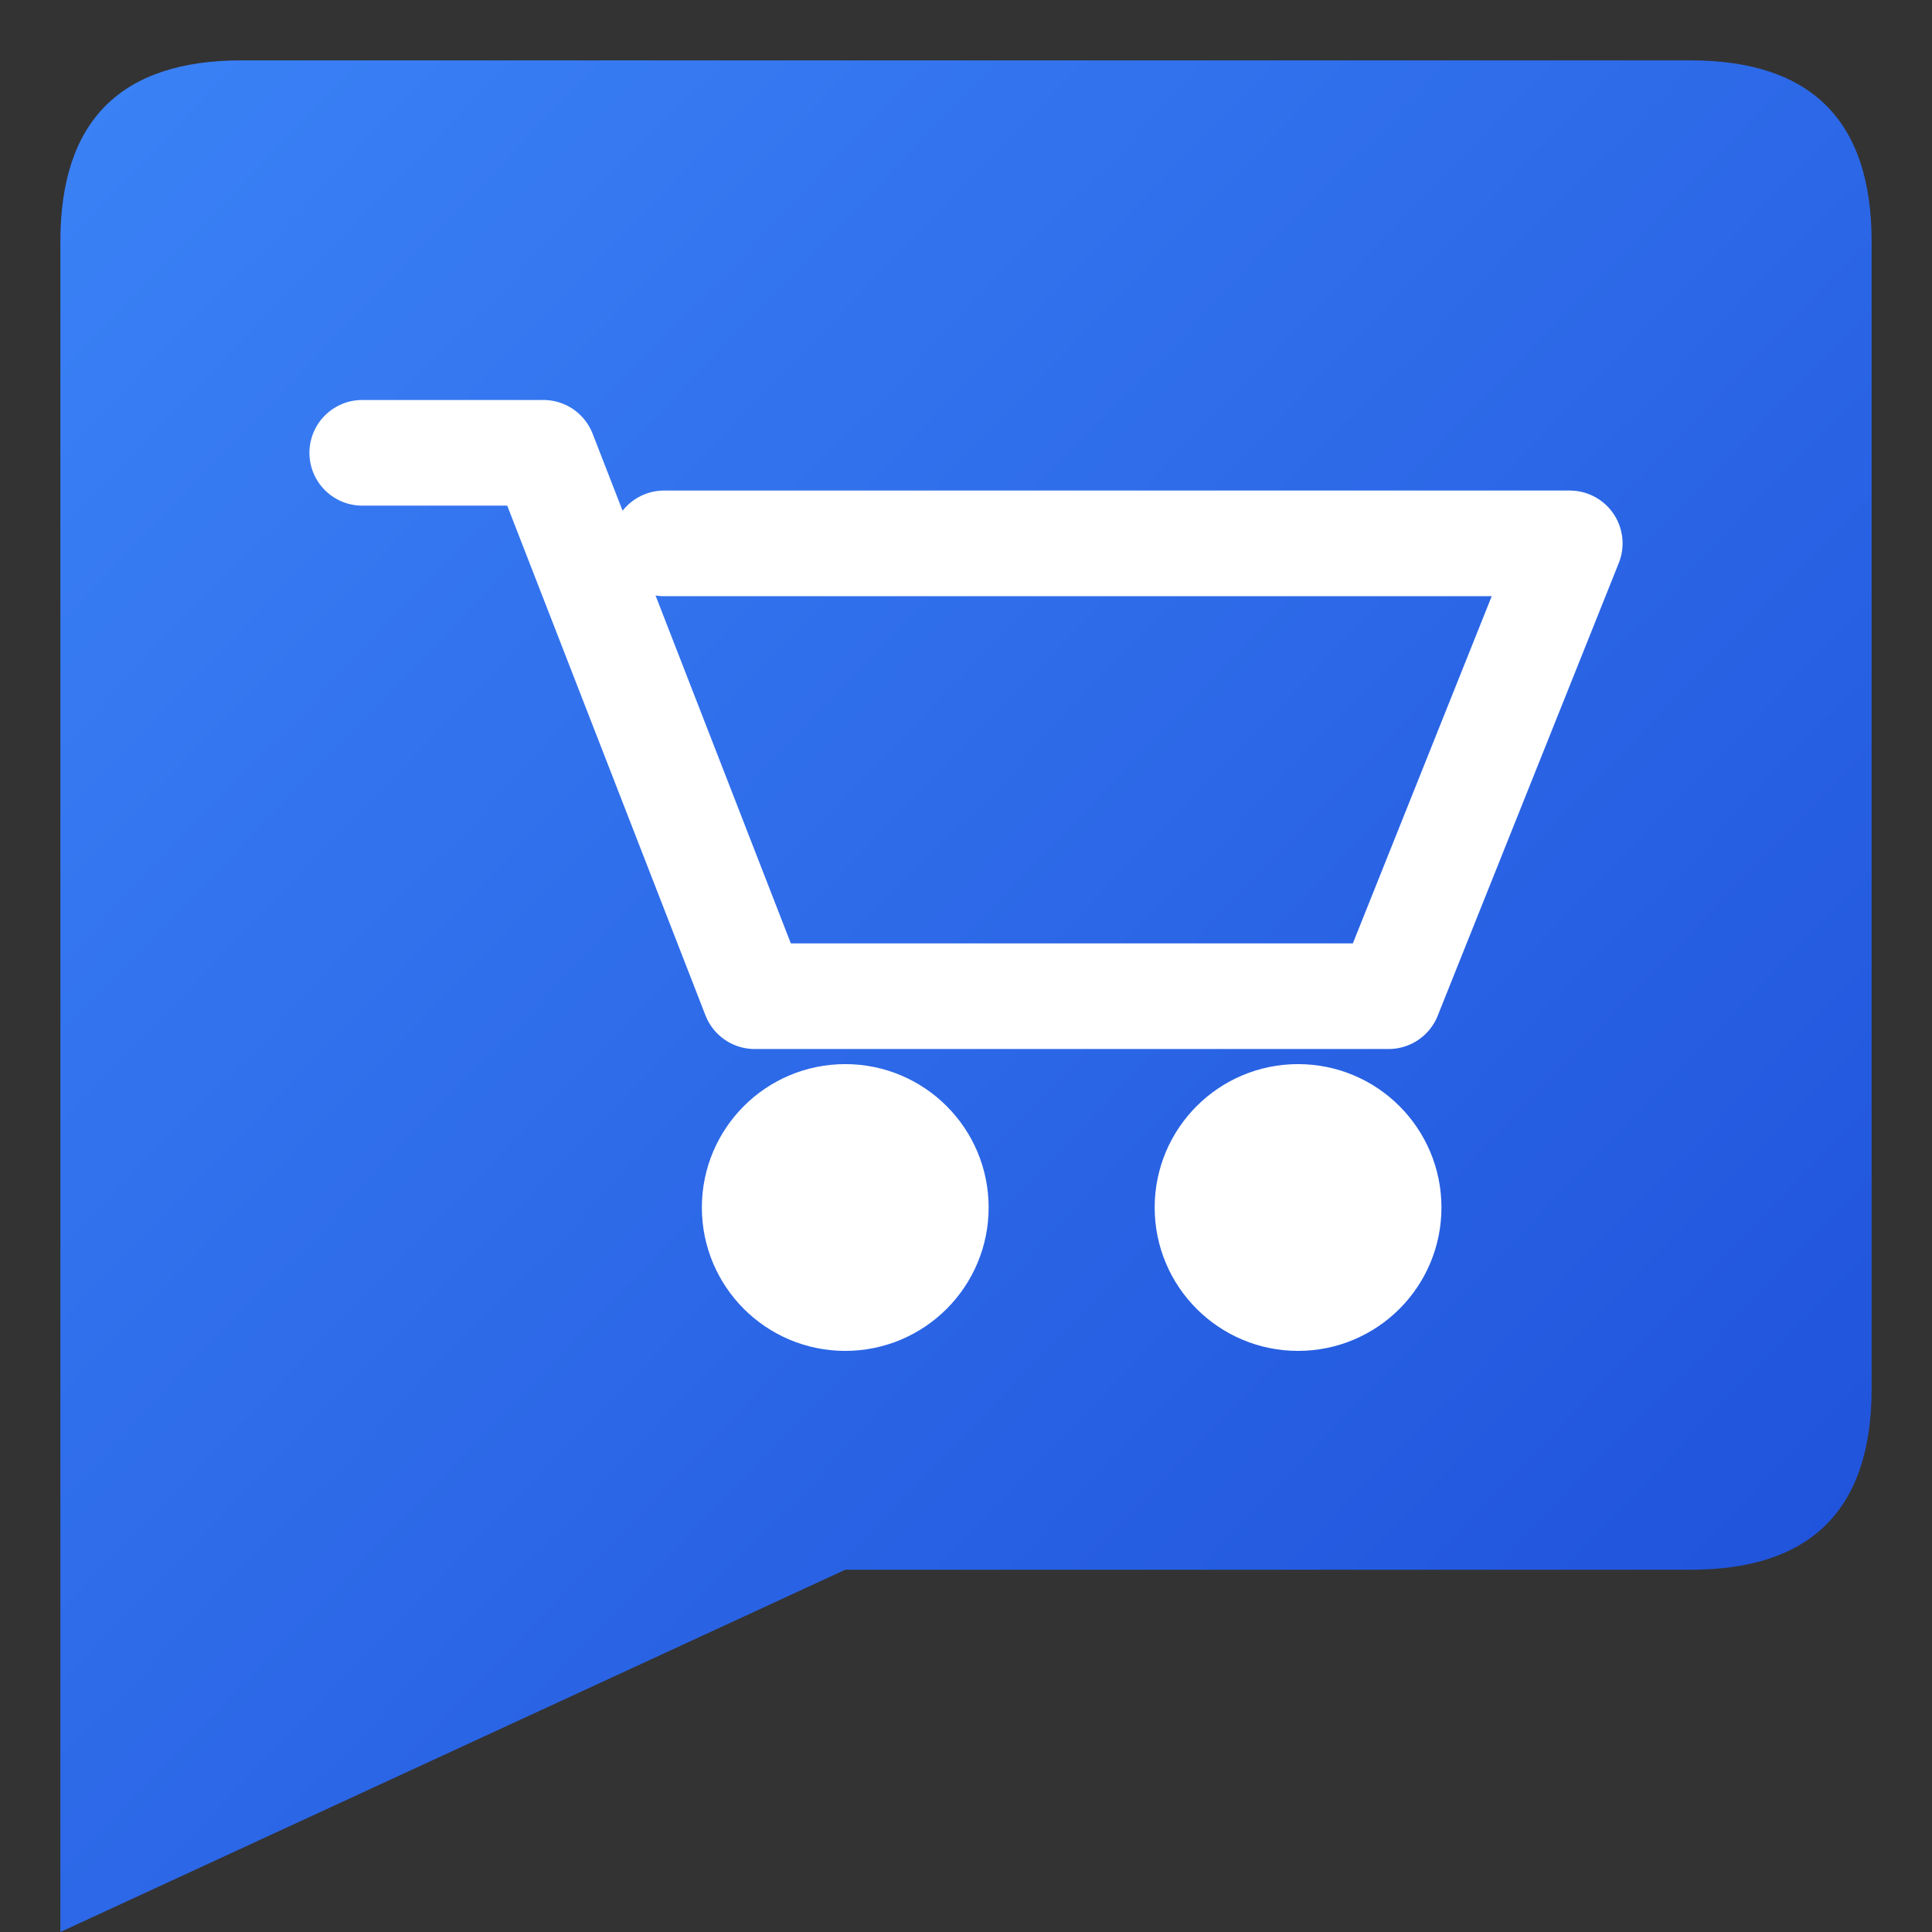
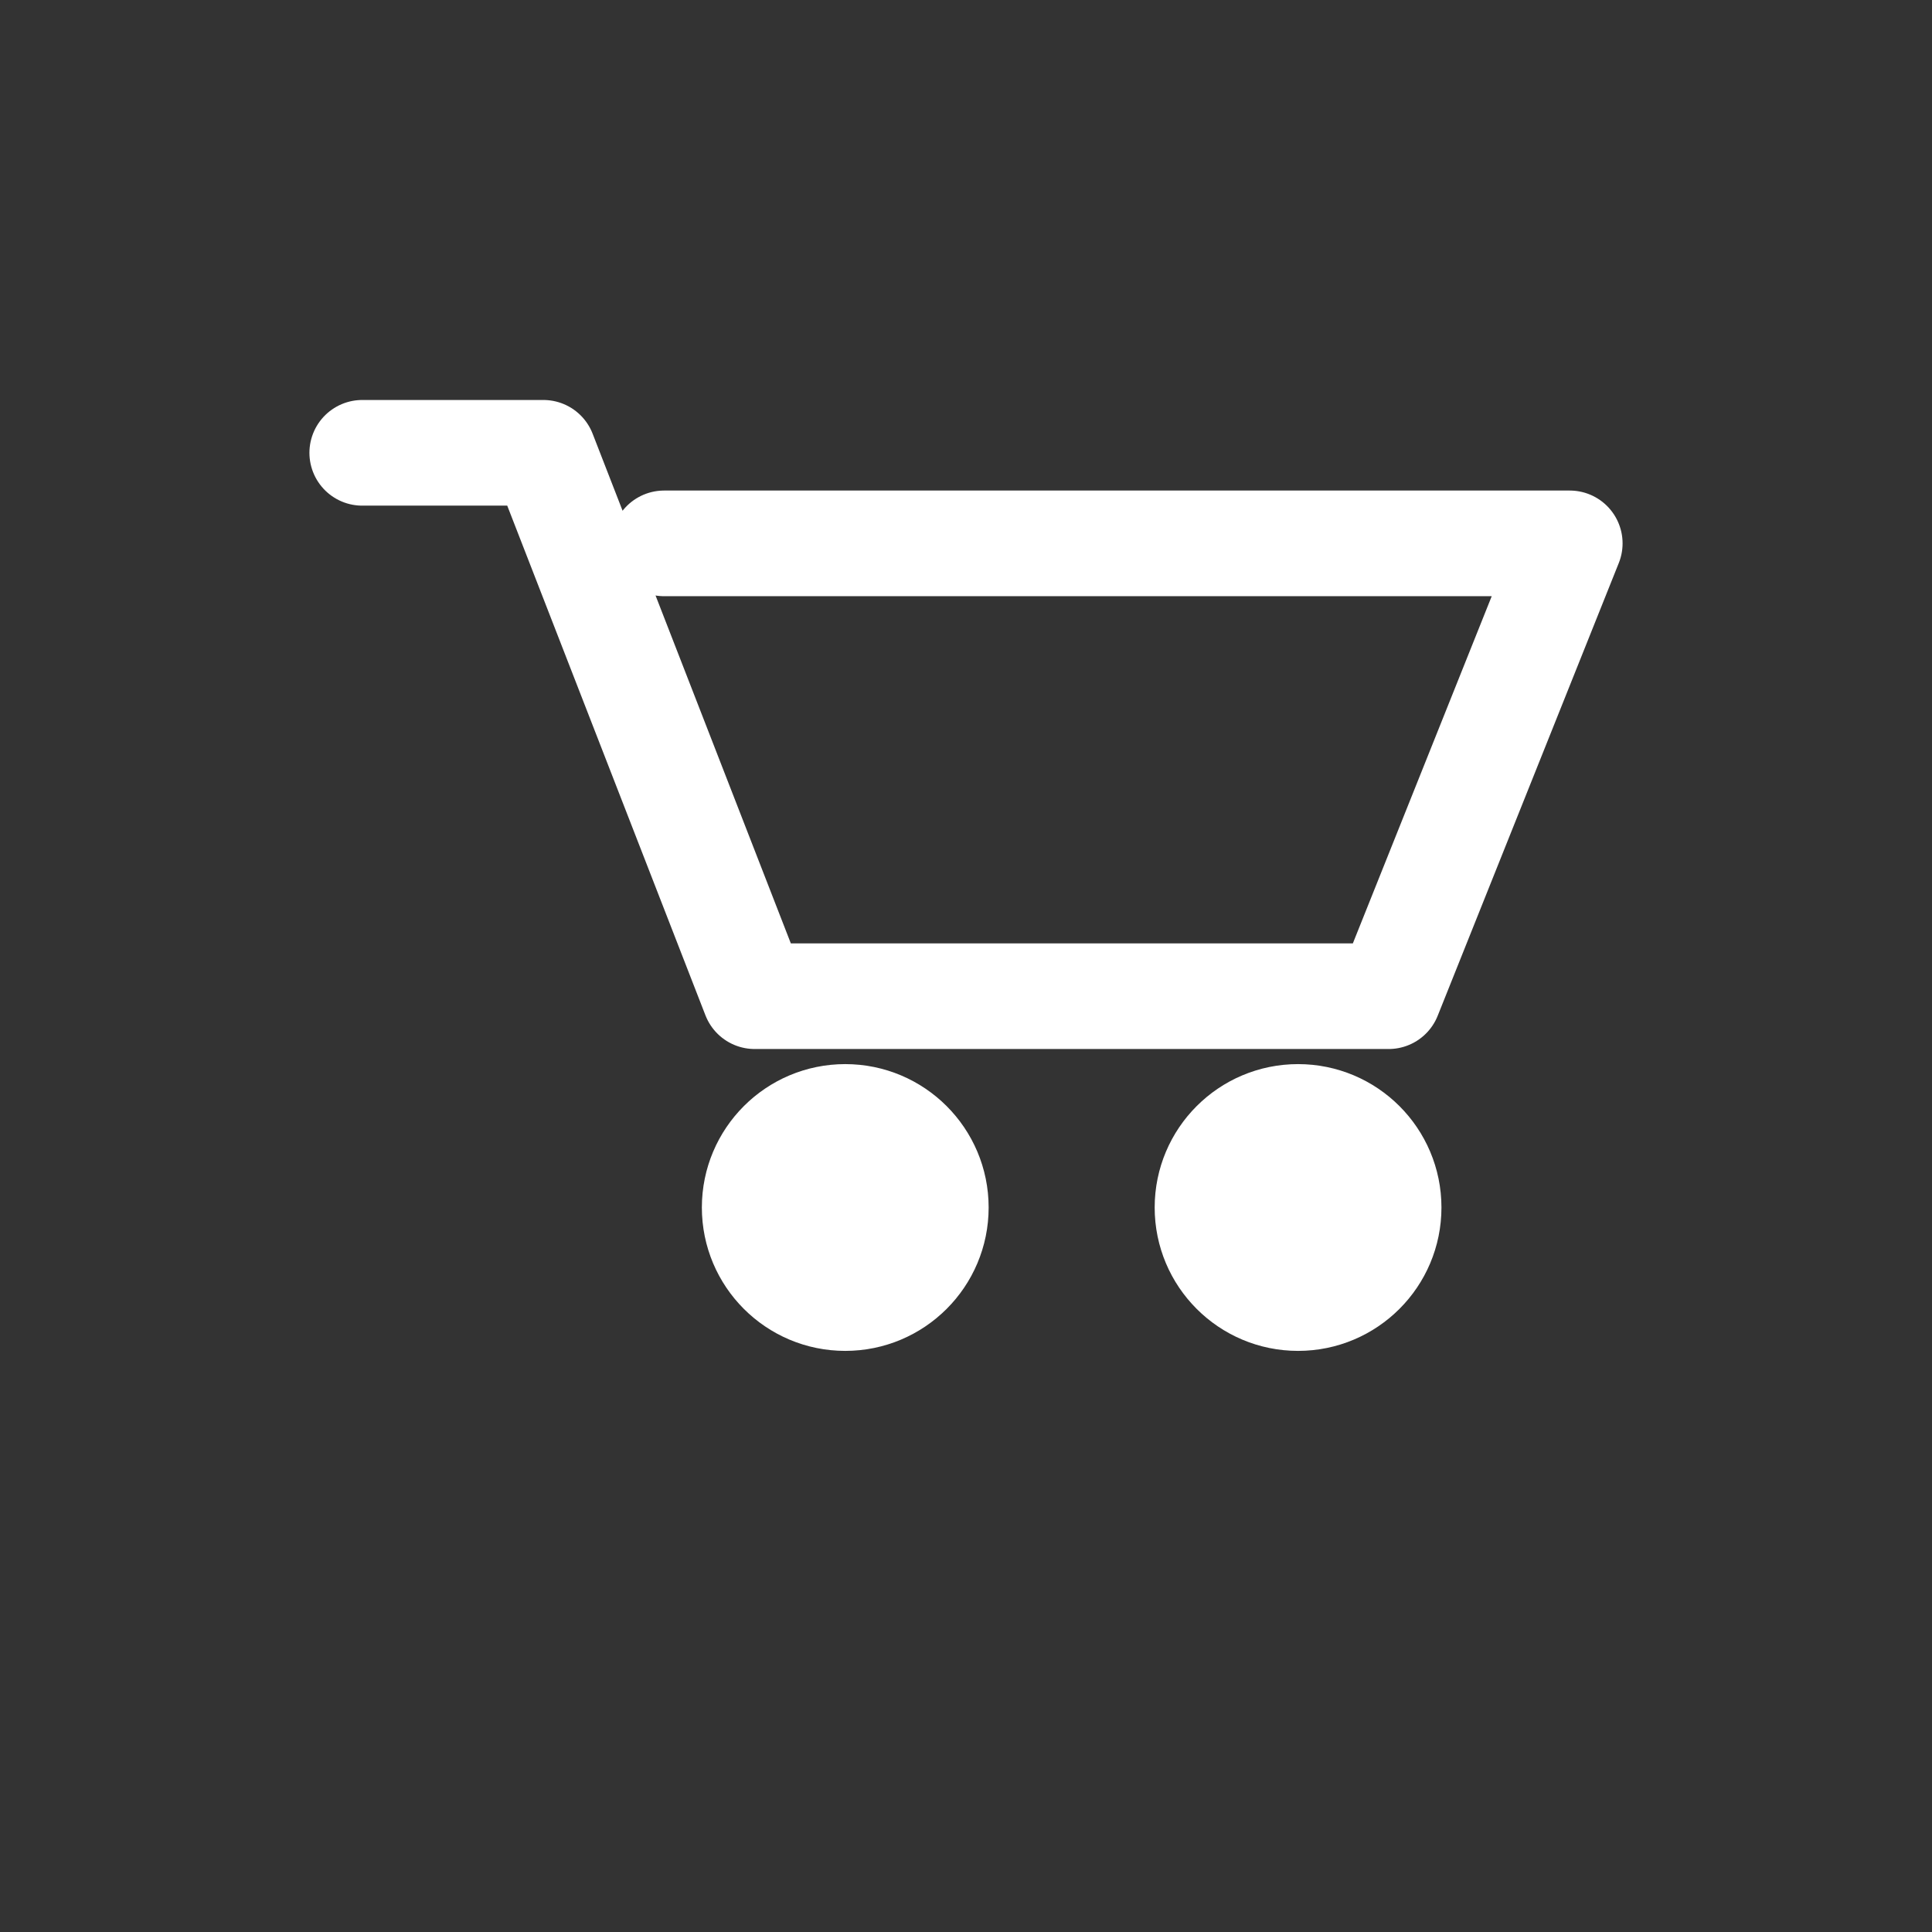
<svg xmlns="http://www.w3.org/2000/svg" viewBox="0 0 128 128">
  <rect x="0" y="0" width="128" height="128" fill="#333333" stroke="none" />
  <defs>
    <linearGradient id="bg" x1="0%" y1="0%" x2="100%" y2="100%">
      <stop offset="0%" style="stop-color:#3b82f6" />
      <stop offset="100%" style="stop-color:#1d4ed8" />
    </linearGradient>
  </defs>
-   <path d="M16 4 L112 4 Q124 4 124 16 L124 92 Q124 104 112 104 L56 104 L4 128 L4 92 L4 16 Q4 4 16 4 Z" fill="url(#bg)" />
  <g fill="none" stroke="white" stroke-width="7" stroke-linecap="round" stroke-linejoin="round">
    <path d="M24 30 L36 30 L50 66 L92 66 L104 36 L44 36" />
    <circle cx="56" cy="80" r="6" fill="white" />
    <circle cx="86" cy="80" r="6" fill="white" />
  </g>
</svg>